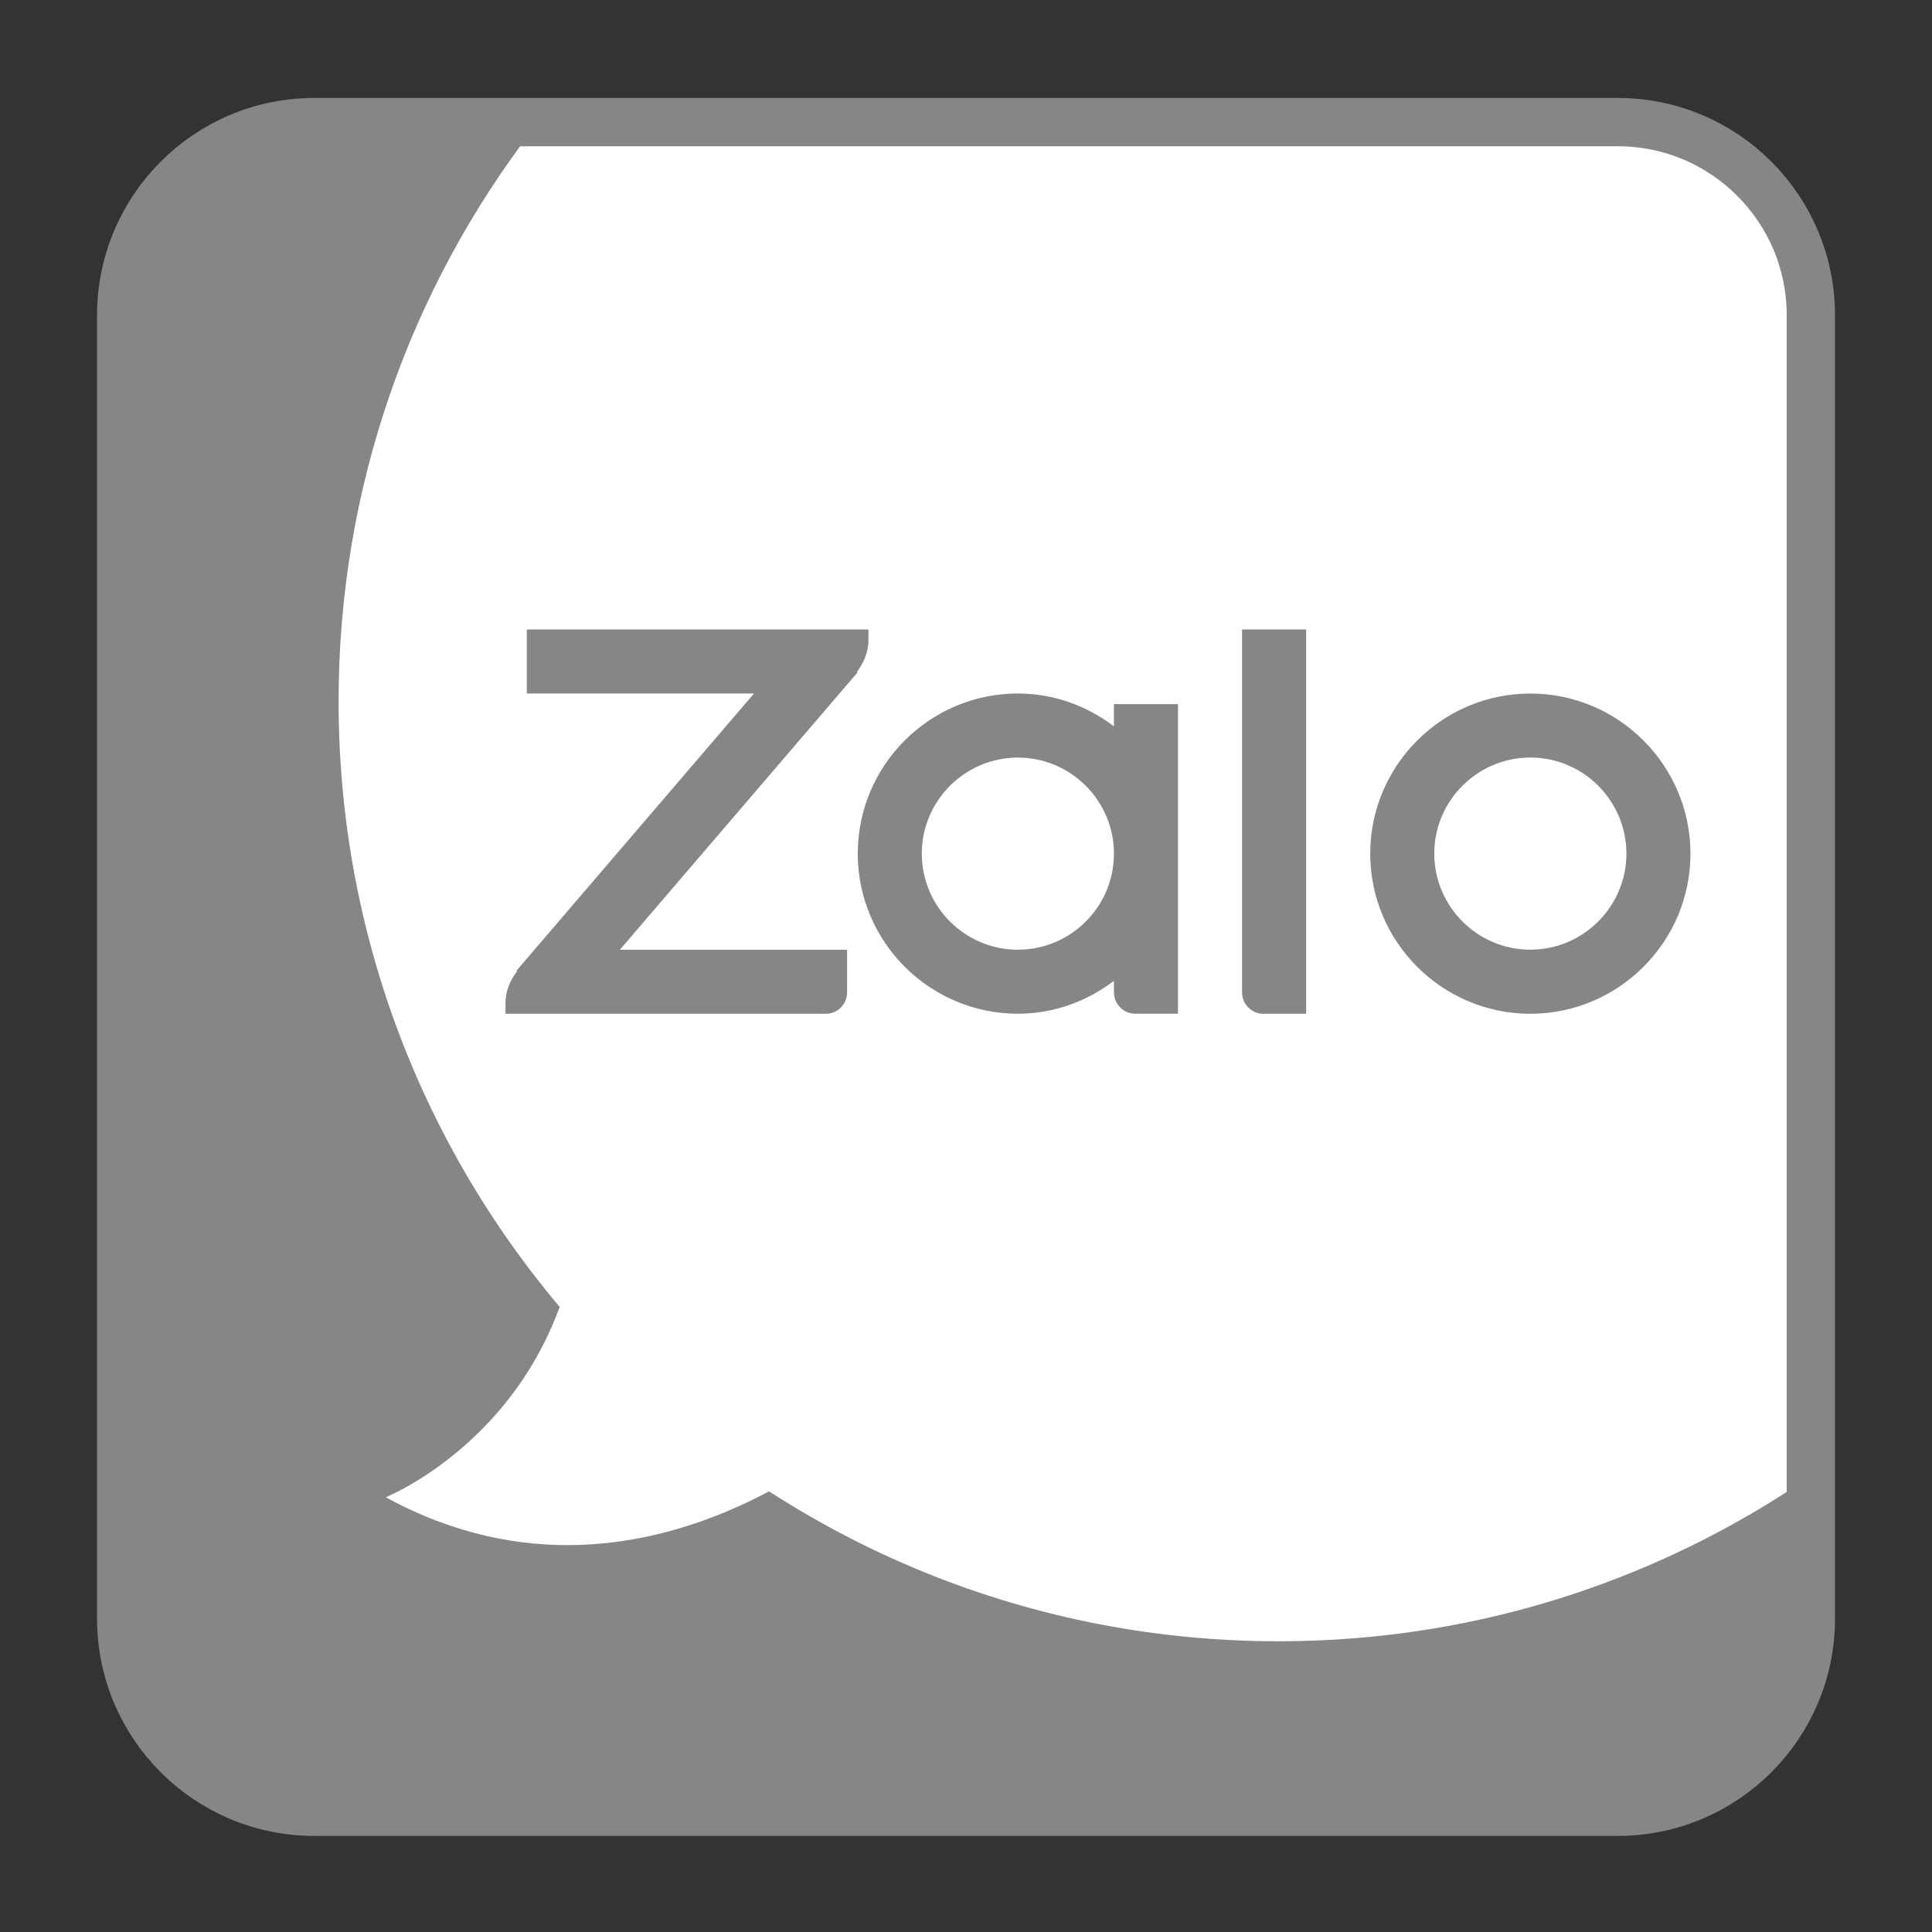
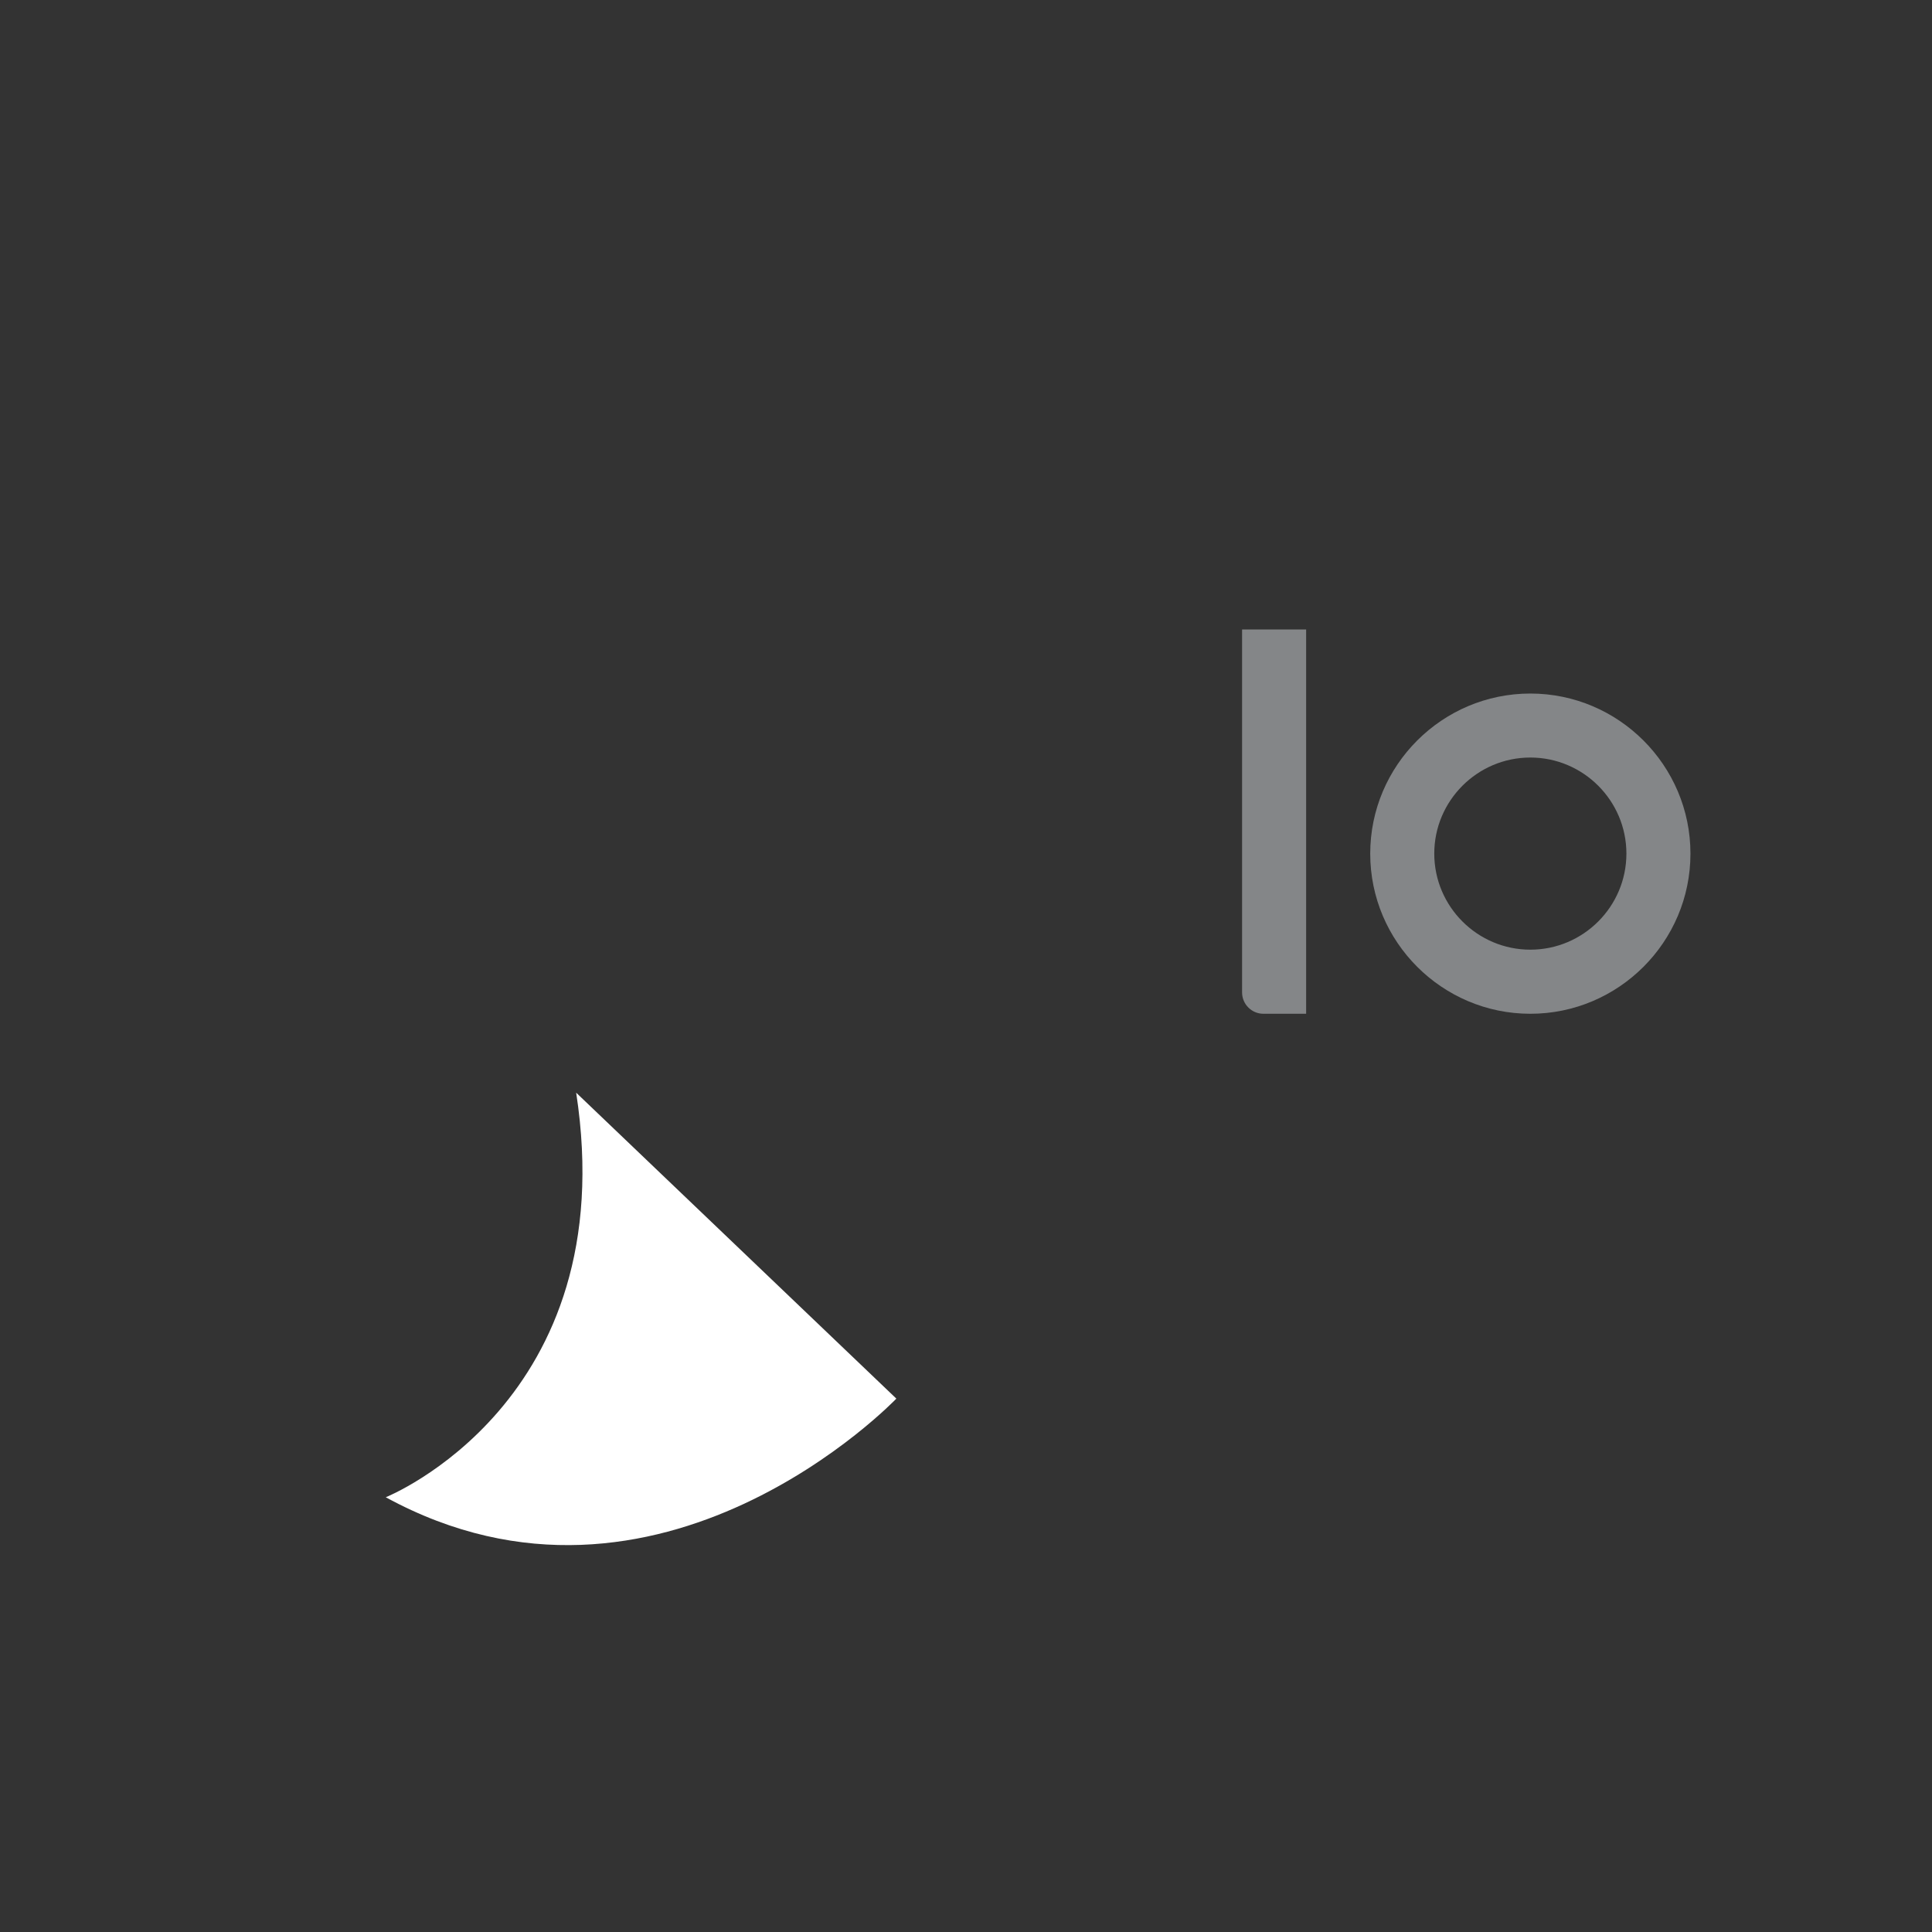
<svg xmlns="http://www.w3.org/2000/svg" viewBox="0,0,256,256" width="40px" height="40px">
  <rect x="0" y="0" width="256" height="256" fill="#333333" stroke="none" />
  <g fill="none" fill-rule="nonzero" stroke="none" stroke-width="1" stroke-linecap="butt" stroke-linejoin="miter" stroke-miterlimit="10" stroke-dasharray="" stroke-dashoffset="0" font-family="none" font-weight="none" font-size="none" text-anchor="none" style="mix-blend-mode: normal">
    <g transform="scale(6.4,6.4)">
-       <path d="M33.492,37.511h-26.983c-2.209,0 -4,-1.791 -4,-4v-26.983c0,-2.209 1.791,-4 4,-4h22.983c4.418,0 8,3.582 8,8v22.983c0,2.21 -1.791,4 -4,4z" fill="#848688" stroke="none" />
      <path d="M7.987,30.999c0,0 4.927,-1.971 3.942,-8.376l6.629,6.334c0,0 -4.905,5.135 -10.571,2.042z" fill="#ffffff" stroke="none" />
-       <path d="M30.807,2.694h-19.788c-2.513,3.278 -4.009,7.376 -4.009,11.825c0,10.749 8.714,19.462 19.462,19.462c4.229,0 8.14,-1.353 11.333,-3.645v-21.122c0,-1.298 0.058,-4.33 -1.788,-5.789c-1.249,-0.986 -4.332,-0.731 -5.21,-0.731z" fill="#ffffff" stroke="none" />
-       <path d="M33.492,37.511h-26.983c-2.209,0 -4,-1.791 -4,-4v-26.983c0,-2.209 1.791,-4 4,-4h26.983c2.209,0 4,1.791 4,4v26.983c0,2.21 -1.791,4 -4,4z" fill="none" stroke="#848688" />
      <path d="M31.684,20.989c-1.827,0 -3.315,-1.488 -3.315,-3.315c0,-1.827 1.488,-3.315 3.315,-3.315c1.827,0 3.315,1.488 3.315,3.315c0,1.827 -1.488,3.315 -3.315,3.315zM31.684,15.684c-1.096,0 -1.989,0.893 -1.989,1.989c0,1.096 0.893,1.989 1.989,1.989c1.096,0 1.989,-0.893 1.989,-1.989c0,-1.096 -0.893,-1.989 -1.989,-1.989z" fill="#848688" stroke="none" />
      <path d="M27.042,20.989h-0.884c-0.244,0 -0.442,-0.198 -0.442,-0.442v-7.515h1.326z" fill="#848688" stroke="none" />
-       <path d="M23.063,14.579v0.459c-0.556,-0.421 -1.24,-0.68 -1.989,-0.68c-1.827,0 -3.315,1.488 -3.315,3.315c0,1.827 1.488,3.315 3.315,3.315c0.749,0 1.433,-0.259 1.989,-0.68v0.238c0,0.244 0.198,0.442 0.442,0.442h0.884v-6.41h-1.326zM21.074,19.663c-1.096,0 -1.989,-0.893 -1.989,-1.989c0,-1.096 0.893,-1.989 1.989,-1.989c1.096,0 1.989,0.893 1.989,1.989c0,1.096 -0.893,1.989 -1.989,1.989z" fill="#848688" stroke="none" />
-       <path d="M17.98,13.032h-7.073v1.326h4.704l-4.925,5.747h0.023c-0.144,0.187 -0.244,0.409 -0.244,0.663v0.221h6.631c0.244,0 0.442,-0.198 0.442,-0.442v-0.884h-4.704l4.925,-5.747h-0.023c0.144,-0.187 0.244,-0.409 0.244,-0.663z" fill="#848688" stroke="none" />
    </g>
  </g>
</svg>